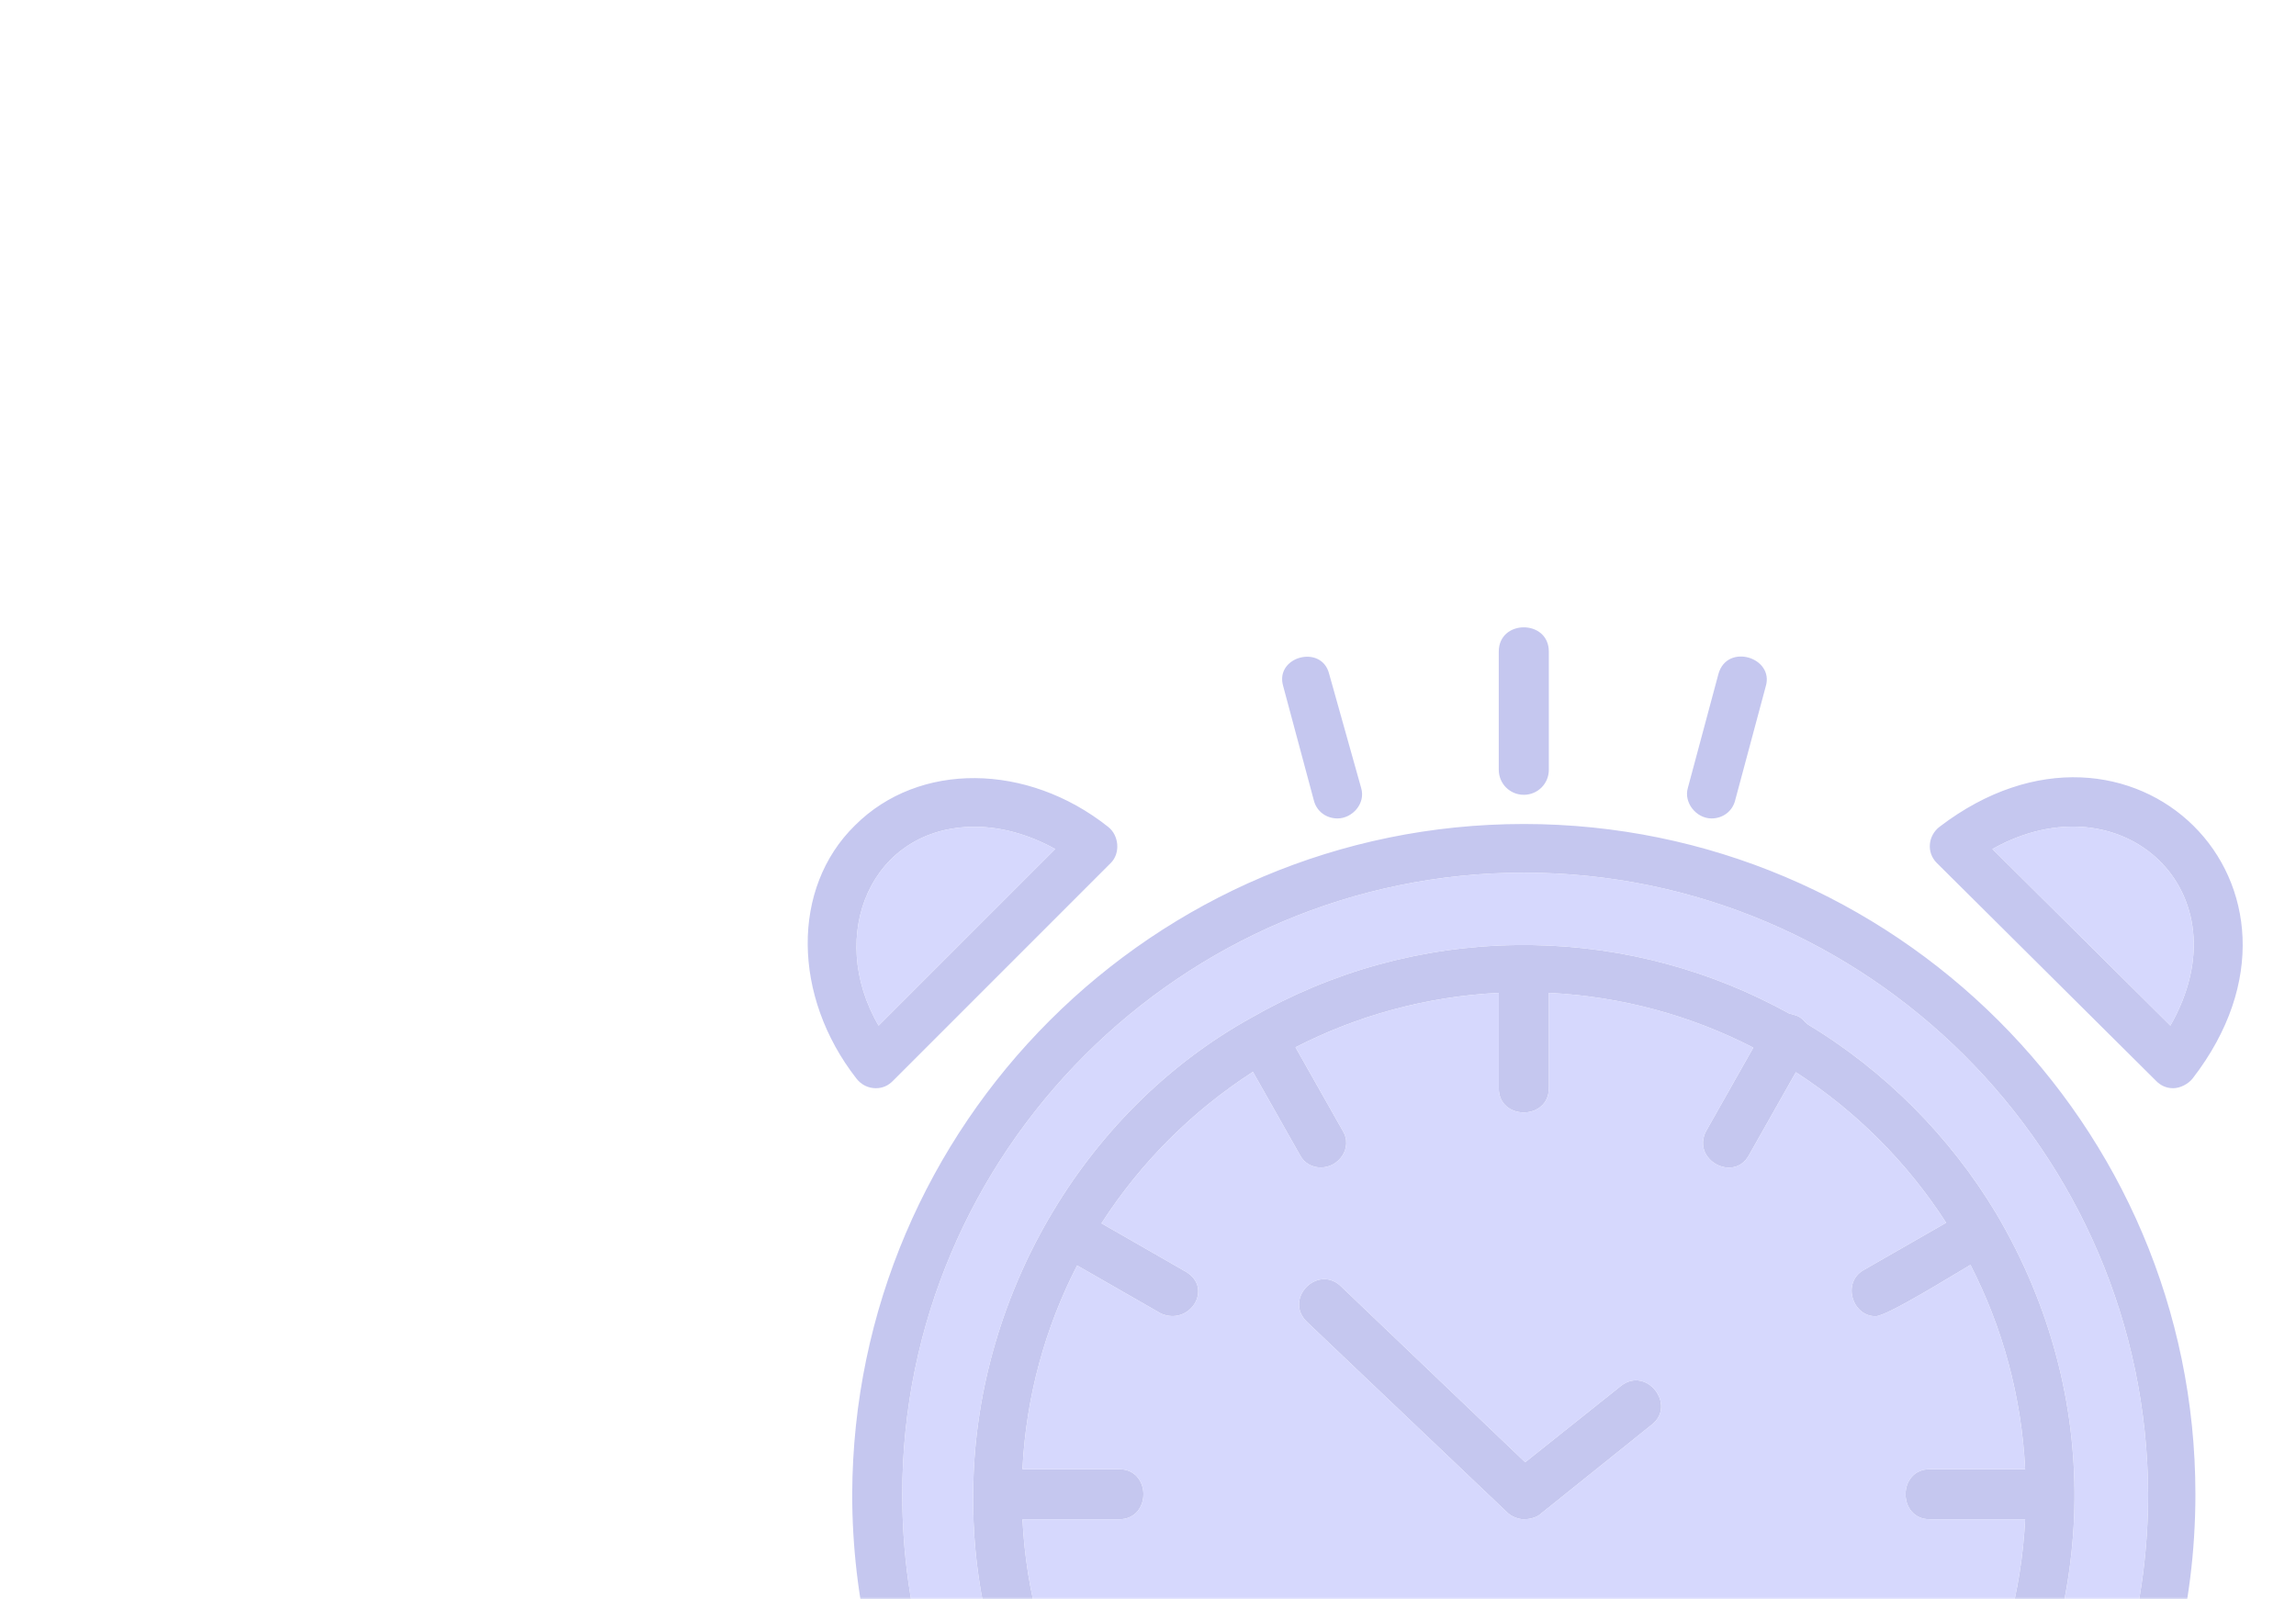
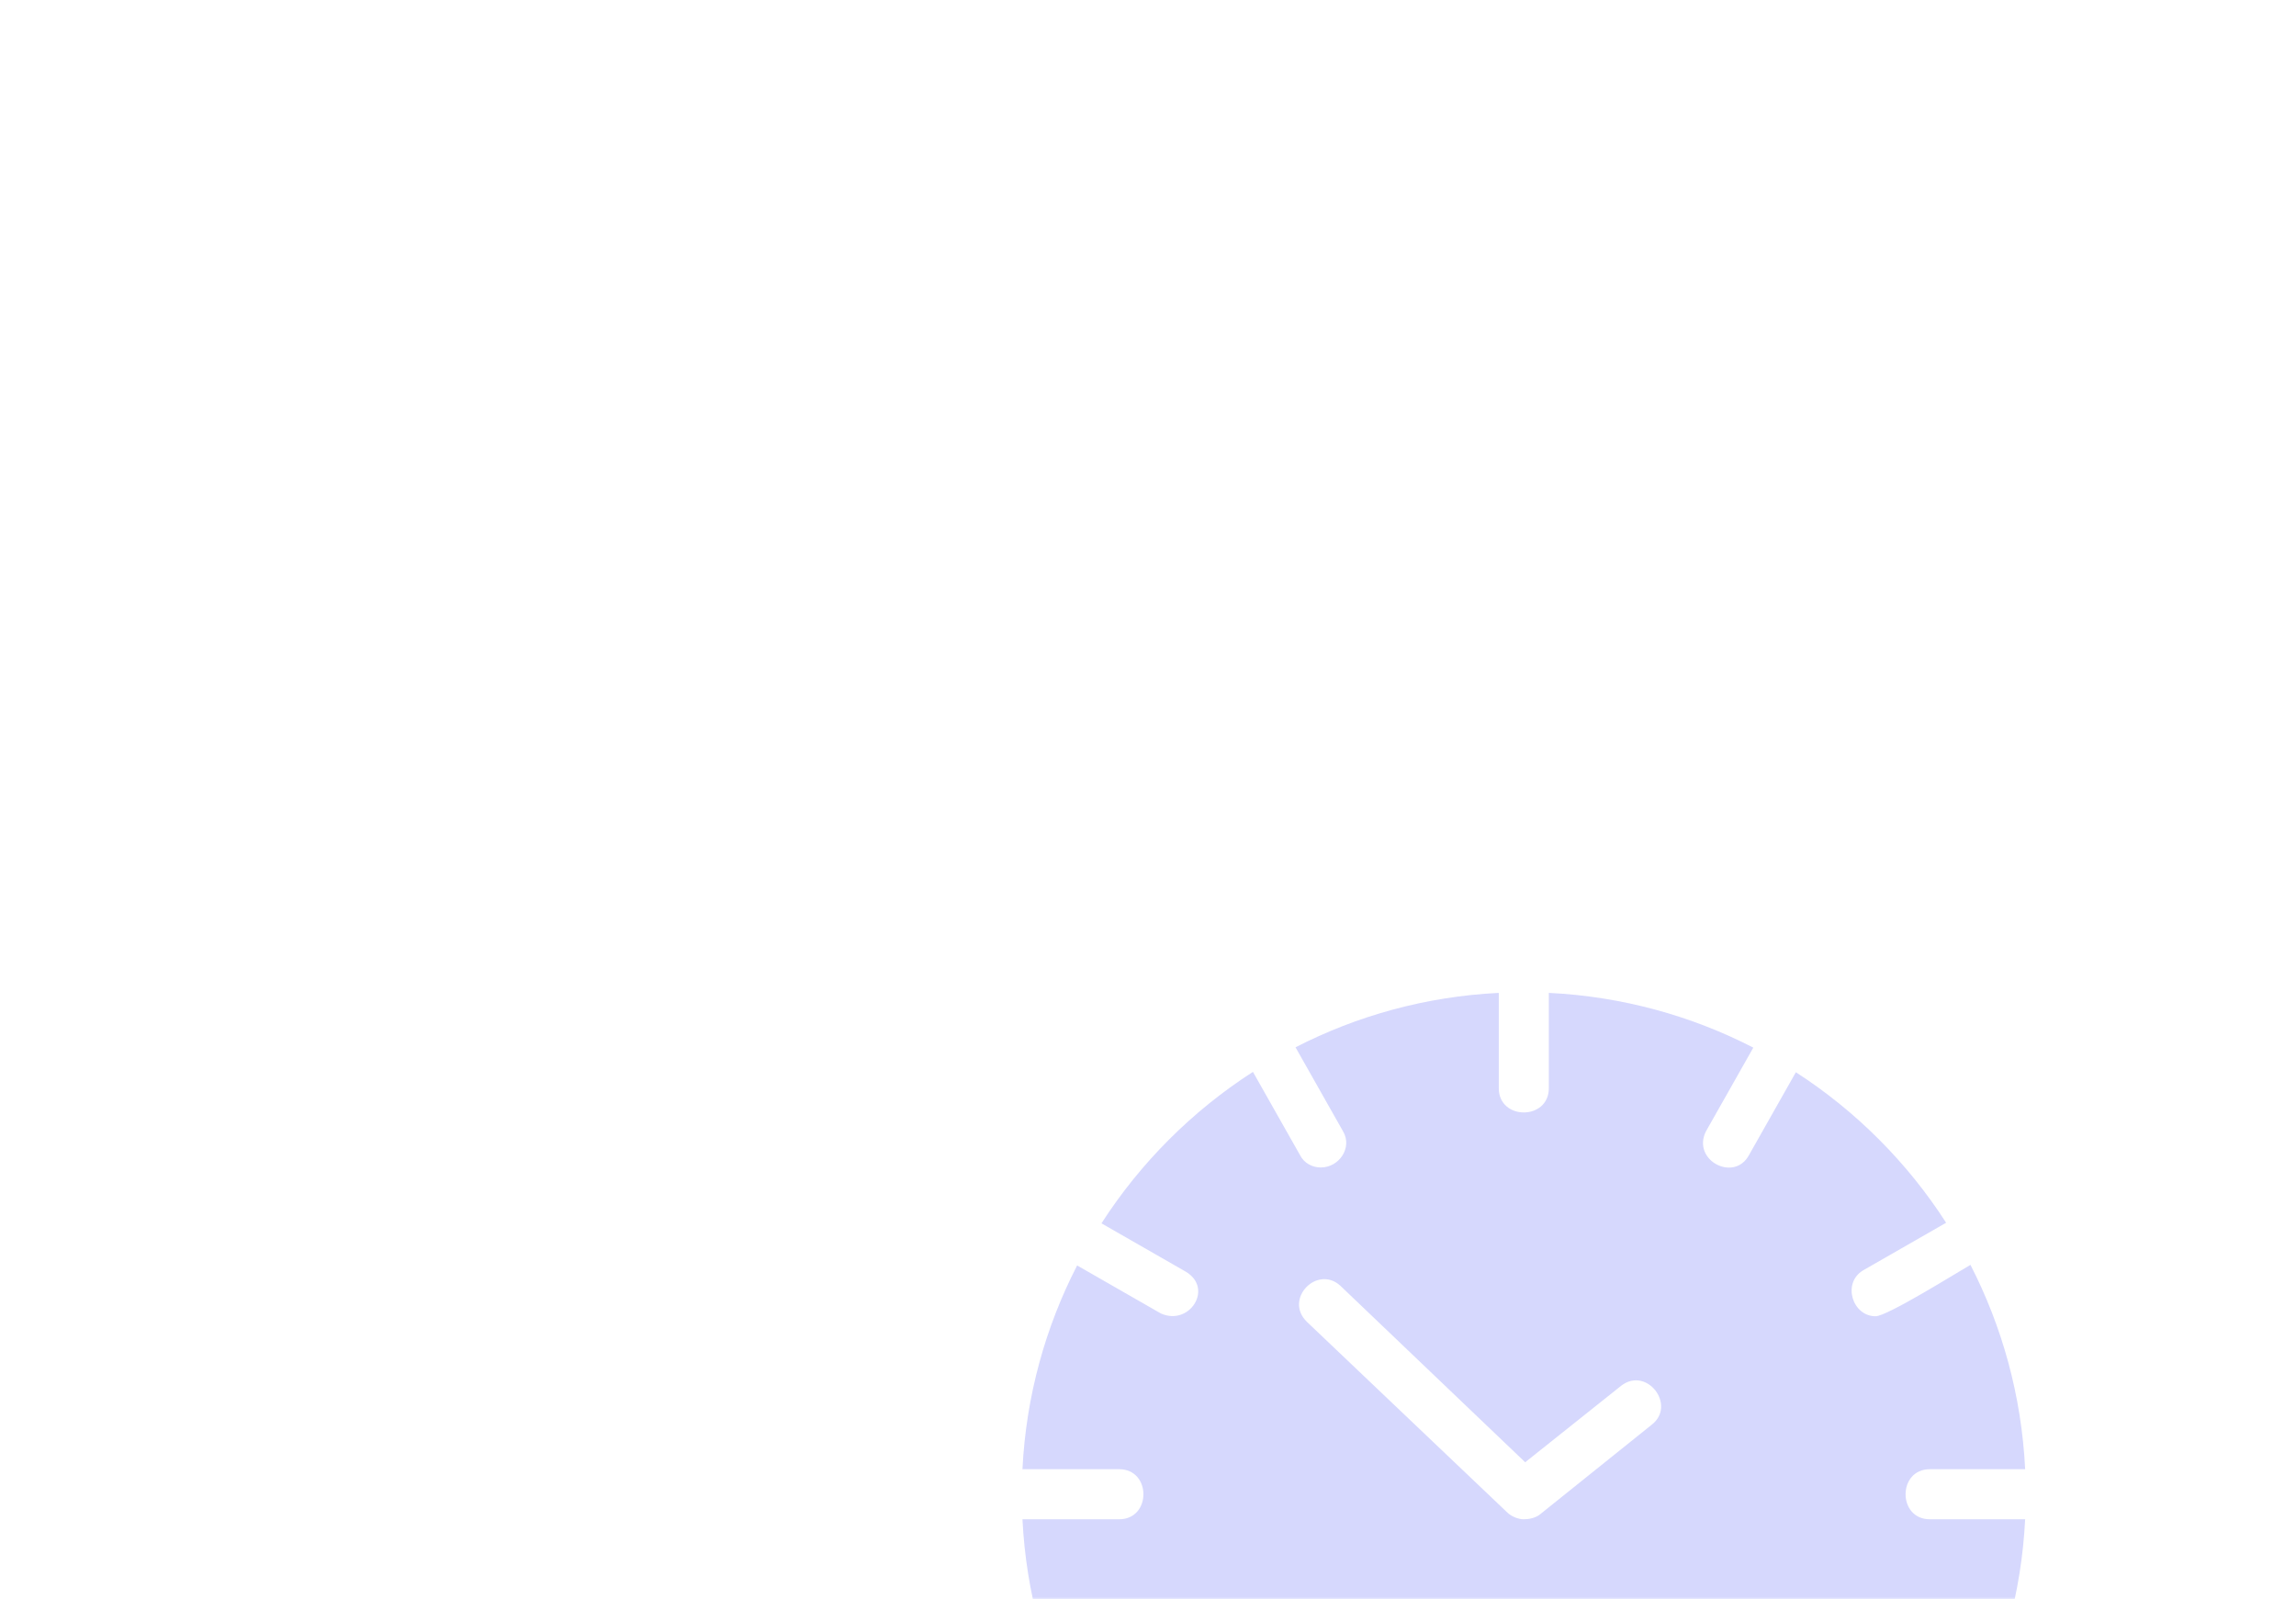
<svg xmlns="http://www.w3.org/2000/svg" width="560" height="390" viewBox="0 0 560 390" fill="none">
  <mask id="mask0_1086_5626" style="mask-type:alpha" maskUnits="userSpaceOnUse" x="0" y="0" width="560" height="390">
    <rect width="560" height="390" rx="10" fill="#D6D8FD" />
  </mask>
  <g mask="url(#mask0_1086_5626)">
-     <path fill-rule="evenodd" clip-rule="evenodd" d="M371.659 527.899C346.383 527.899 322.411 522.148 300.999 511.883C294.076 522.931 281.983 544.801 275.003 557.066C269.819 566.249 257.789 569.276 248.89 563.848C239.734 558.761 236.681 546.892 241.768 538.073C246.323 530.154 264.956 496.23 268.896 491.616C231.71 461.638 207.854 415.788 207.854 364.433C208.194 274.222 281.447 200.967 371.659 200.967C461.87 200.967 535.465 274.222 535.465 364.434C535.465 420.219 507.447 469.512 464.655 499.014L489.003 541.127C496.063 554.24 486.536 569.954 472.045 569.954C465.601 569.954 459.158 566.563 455.428 560.798L430.352 517.086C412.134 524.064 392.351 527.899 371.659 527.899ZM371.659 370.539C370.302 370.539 368.607 369.861 367.589 368.843L318.753 322.38C313.074 316.839 321.241 308.45 326.892 313.562L371.998 356.633L395.399 337.979C401.654 333.144 408.961 342.743 402.861 347.476L375.391 369.52C374.372 370.199 373.015 370.539 371.659 370.539ZM322.144 284.736C320.11 284.736 318.074 283.719 317.057 281.684L305.592 261.419C290.797 270.944 278.174 283.566 268.648 298.361L289.248 310.172C296.038 314.239 290.126 323.472 283.144 320.346L262.714 308.633C254.977 323.672 250.259 340.505 249.378 358.33H272.969C280.854 358.33 280.853 370.539 272.969 370.539H249.379C250.265 388.446 255.019 405.356 262.82 420.446L283.143 408.523C289.606 404.608 295.831 414.708 289.247 418.697L268.775 430.707C278.262 445.379 290.798 457.906 305.48 467.379L317.058 447.185C321.015 440.579 331.113 446.811 327.232 453.289L315.749 473.318C330.815 481.089 347.686 485.829 365.554 486.711V463.462C365.554 455.578 377.763 455.577 377.763 463.462V486.713C395.795 485.822 412.813 481.01 427.983 473.11L416.425 452.951C412.545 446.469 422.644 440.241 426.599 446.845L438.227 467.127C452.707 457.705 465.083 445.309 474.478 430.809L454.41 419.036C447.824 415.047 454.054 404.947 460.514 408.862L480.437 420.551C488.271 405.433 493.05 388.488 493.936 370.539H470.688C462.804 370.539 462.803 358.329 470.688 358.329H493.939C493.06 340.448 488.348 323.565 480.597 308.492C477.09 310.502 460.284 321.024 457.462 321.024C451.79 321.024 449.255 312.919 454.409 309.833L474.667 298.219C465.212 283.532 452.7 270.992 438.015 261.508L426.6 281.684C422.991 288.462 412.544 282.953 416.088 275.919L427.636 255.508C412.575 247.758 395.689 243.033 377.763 242.156V265.405C377.763 273.29 365.554 273.289 365.554 265.405V242.157C347.777 243.035 330.984 247.725 315.976 255.427L327.571 275.919C329.912 279.853 326.668 284.736 322.144 284.736ZM305.061 248.282C324.869 236.917 346.716 230.853 369.564 230.499H373.754C396.4 230.849 417.721 236.865 436.36 247.179C439.085 247.955 438.754 247.738 440.814 249.762C459.698 261.175 475.575 277.101 486.927 296.025C540.142 386.185 475.55 499.073 371.659 499.073C297.977 499.073 236.359 438.309 237.366 364.134C237.588 317.128 263.74 271.239 305.061 248.282ZM290.135 506.167C286.085 503.838 282.15 501.333 278.328 498.679C275.515 501.746 255.892 537.132 251.942 543.839C247.256 551.798 259.591 559.282 264.492 550.96C267.951 545.087 289.107 509.503 290.135 506.167ZM454.388 505.544C450.195 507.998 445.883 510.27 441.462 512.351L465.94 554.693C470.645 562.683 483.118 555.093 478.489 547.231L454.388 505.544ZM453.033 492.648C497.149 464.878 523.933 416.59 523.933 364.434C523.595 281.006 455.427 212.837 371.659 212.837C288.23 212.837 220.064 281.005 220.064 364.434C220.064 482.679 353.044 556.212 453.033 492.648ZM213.619 265.406C211.747 265.406 210.031 264.548 208.871 263.031C193.271 243.022 192.931 216.568 208.533 201.307C224.133 185.707 250.585 186.046 270.256 201.647C272.954 203.728 273.304 208.095 270.934 210.464L217.69 263.709C216.673 264.726 215.315 265.406 213.619 265.406ZM237.698 201.646C212.504 201.646 201.403 228.114 214.297 250.143L257.368 207.073C251.264 203.681 244.482 201.646 237.698 201.646ZM530.038 265.406C528.342 265.406 526.986 264.727 525.969 263.709L472.385 210.464C469.802 207.889 470.261 203.789 473.062 201.647C519.769 165.953 570.943 216.247 534.786 263.031C533.777 264.336 531.791 265.406 530.038 265.406ZM485.95 207.073L529.36 250.143C548.047 217.439 517.473 189.388 485.95 207.073ZM326.215 199.611C323.501 199.611 321.127 197.915 320.449 195.203L312.988 167.393C310.803 160.123 322.35 157.05 324.18 164.341L331.98 192.15C333.148 195.955 329.842 199.611 326.215 199.611ZM417.444 199.611C413.691 199.611 410.61 195.702 411.678 192.15L419.139 164.34C421.287 156.777 432.784 160.362 430.671 167.393L423.209 195.203C422.531 197.915 420.156 199.611 417.444 199.611ZM371.66 193.846C368.268 193.846 365.554 191.133 365.554 187.742V158.915C365.554 151.029 377.764 151.028 377.764 158.915V187.742C377.764 191.133 375.051 193.846 371.66 193.846Z" fill="#C5C7EF" />
    <path fill-rule="evenodd" clip-rule="evenodd" d="M395.4 337.98C401.654 333.144 408.962 342.743 402.861 347.476L375.391 369.52C374.373 370.2 373.016 370.54 371.66 370.54C370.303 370.54 368.608 369.861 367.589 368.844L318.754 322.381C313.075 316.84 321.242 308.45 326.893 313.562L371.998 356.633L395.4 337.98ZM315.75 473.319C330.816 481.09 347.687 485.829 365.555 486.712V463.463C365.555 455.579 377.764 455.578 377.764 463.463V486.714C395.795 485.823 412.814 481.01 427.984 473.111L416.426 452.951C412.545 446.47 422.645 440.241 426.6 446.846L438.228 467.128C452.708 457.706 465.083 445.31 474.479 430.81L454.41 419.036C447.825 415.048 454.054 404.948 460.514 408.862L480.437 420.551C488.271 405.433 493.05 388.488 493.937 370.539H470.688C462.804 370.539 462.803 358.33 470.688 358.33H493.939C493.061 340.448 488.348 323.565 480.597 308.492C477.091 310.503 460.284 321.024 457.462 321.024C451.79 321.024 449.255 312.92 454.409 309.833L474.667 298.219C465.212 283.533 452.701 270.992 438.016 261.508L426.601 281.684C422.991 288.462 412.544 282.953 416.088 275.919L427.636 255.508C412.576 247.759 395.69 243.033 377.764 242.156V265.406C377.764 273.29 365.555 273.289 365.555 265.406V242.157C347.777 243.035 330.984 247.725 315.977 255.427L327.571 275.919C329.913 279.854 326.668 284.737 322.144 284.737C320.111 284.737 318.075 283.719 317.058 281.684L305.592 261.42C290.798 270.945 278.174 283.566 268.648 298.362L289.249 310.173C296.038 314.239 290.127 323.473 283.145 320.346L262.714 308.634C254.978 323.672 250.26 340.505 249.379 358.33H272.97C280.855 358.33 280.854 370.539 272.97 370.539H249.38C250.265 388.447 255.019 405.356 262.82 420.446L283.144 408.524C289.607 404.608 295.831 414.709 289.248 418.697L268.775 430.707C278.263 445.379 290.799 457.906 305.481 467.379L317.059 447.186C321.016 440.579 331.113 446.811 327.232 453.29L315.75 473.319Z" fill="#D6D8FD" />
-     <path fill-rule="evenodd" clip-rule="evenodd" d="M440.814 249.761C459.697 261.175 475.575 277.1 486.927 296.024C540.142 386.185 475.55 499.073 371.659 499.073C297.977 499.073 236.359 438.309 237.365 364.134C237.588 317.128 263.739 271.238 305.06 248.282C324.868 236.917 346.715 230.853 369.563 230.499H373.754C396.399 230.849 417.72 236.865 436.359 247.179C439.084 247.955 438.753 247.738 440.814 249.761ZM220.062 364.434C220.062 482.679 353.044 556.212 453.033 492.647C497.148 464.878 523.933 416.59 523.933 364.434C523.594 281.005 455.426 212.836 371.659 212.836C288.229 212.836 220.062 281.005 220.062 364.434Z" fill="#D6D8FD" />
-     <path fill-rule="evenodd" clip-rule="evenodd" d="M485.949 207.073L529.359 250.143C548.045 217.439 517.471 189.388 485.949 207.073Z" fill="#D6D8FD" />
-     <path fill-rule="evenodd" clip-rule="evenodd" d="M214.297 250.143L257.368 207.073C251.264 203.681 244.482 201.646 237.699 201.646C212.504 201.646 201.403 228.114 214.297 250.143Z" fill="#D6D8FD" />
  </g>
</svg>